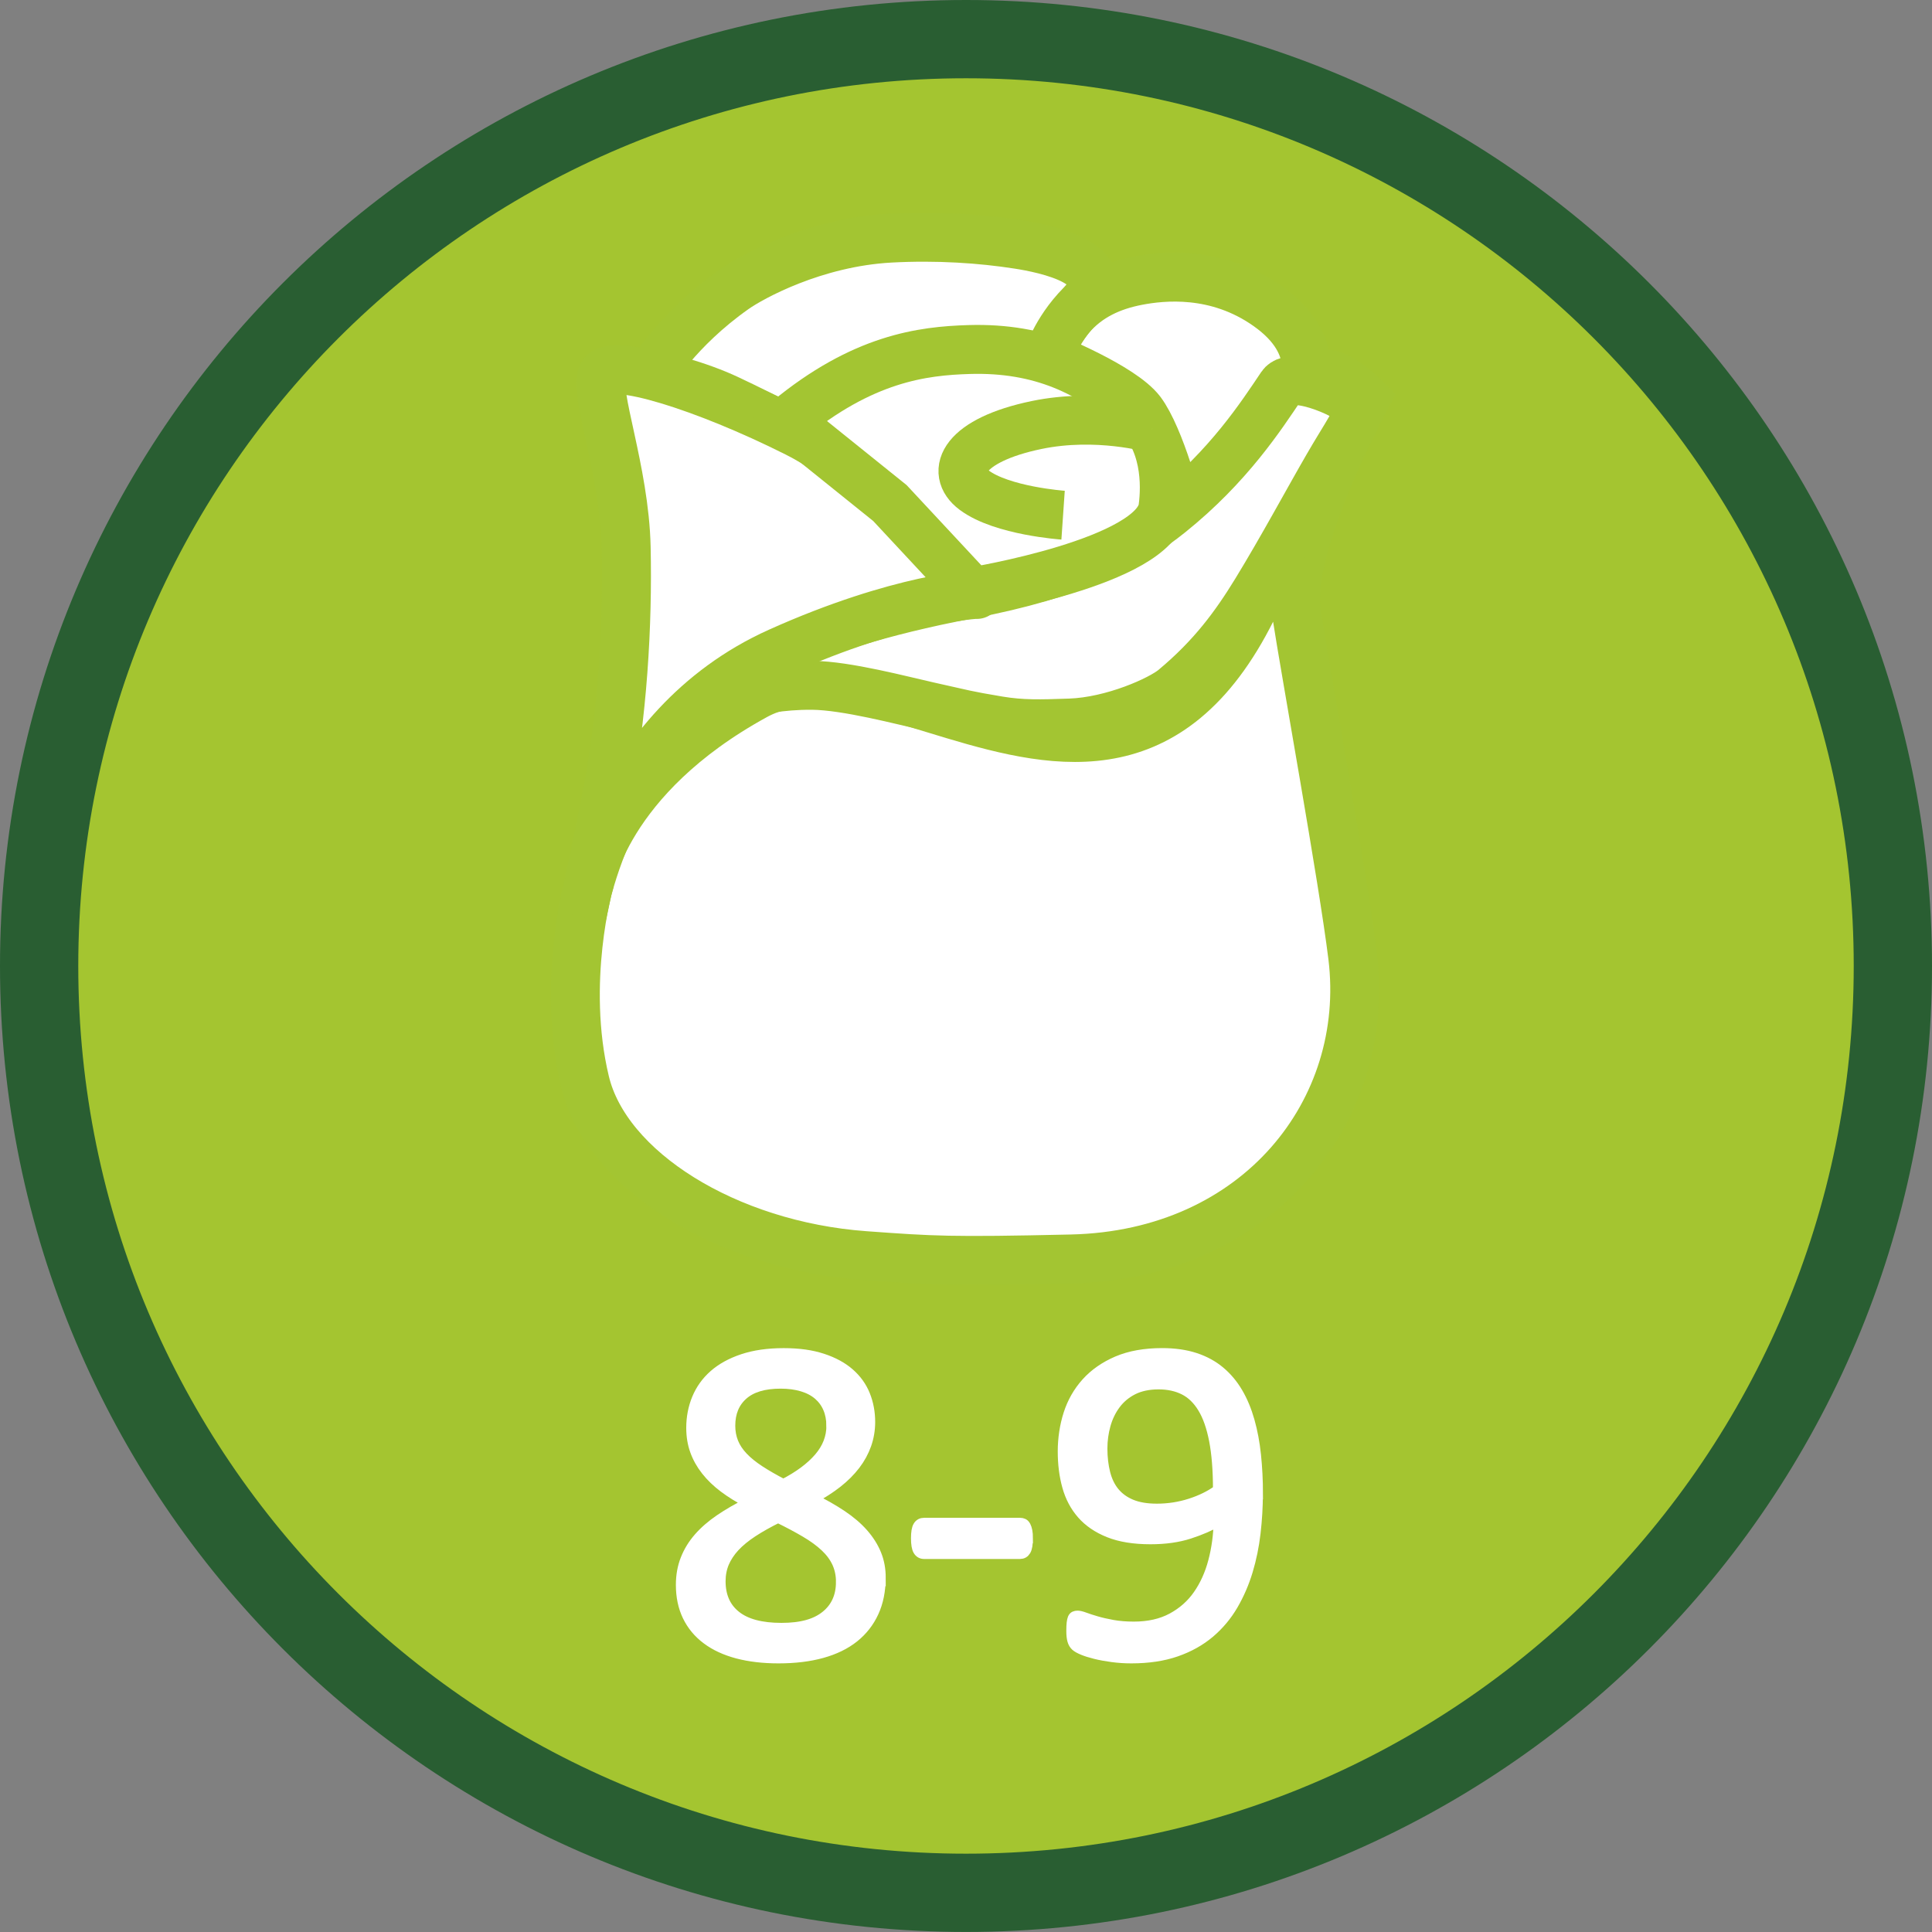
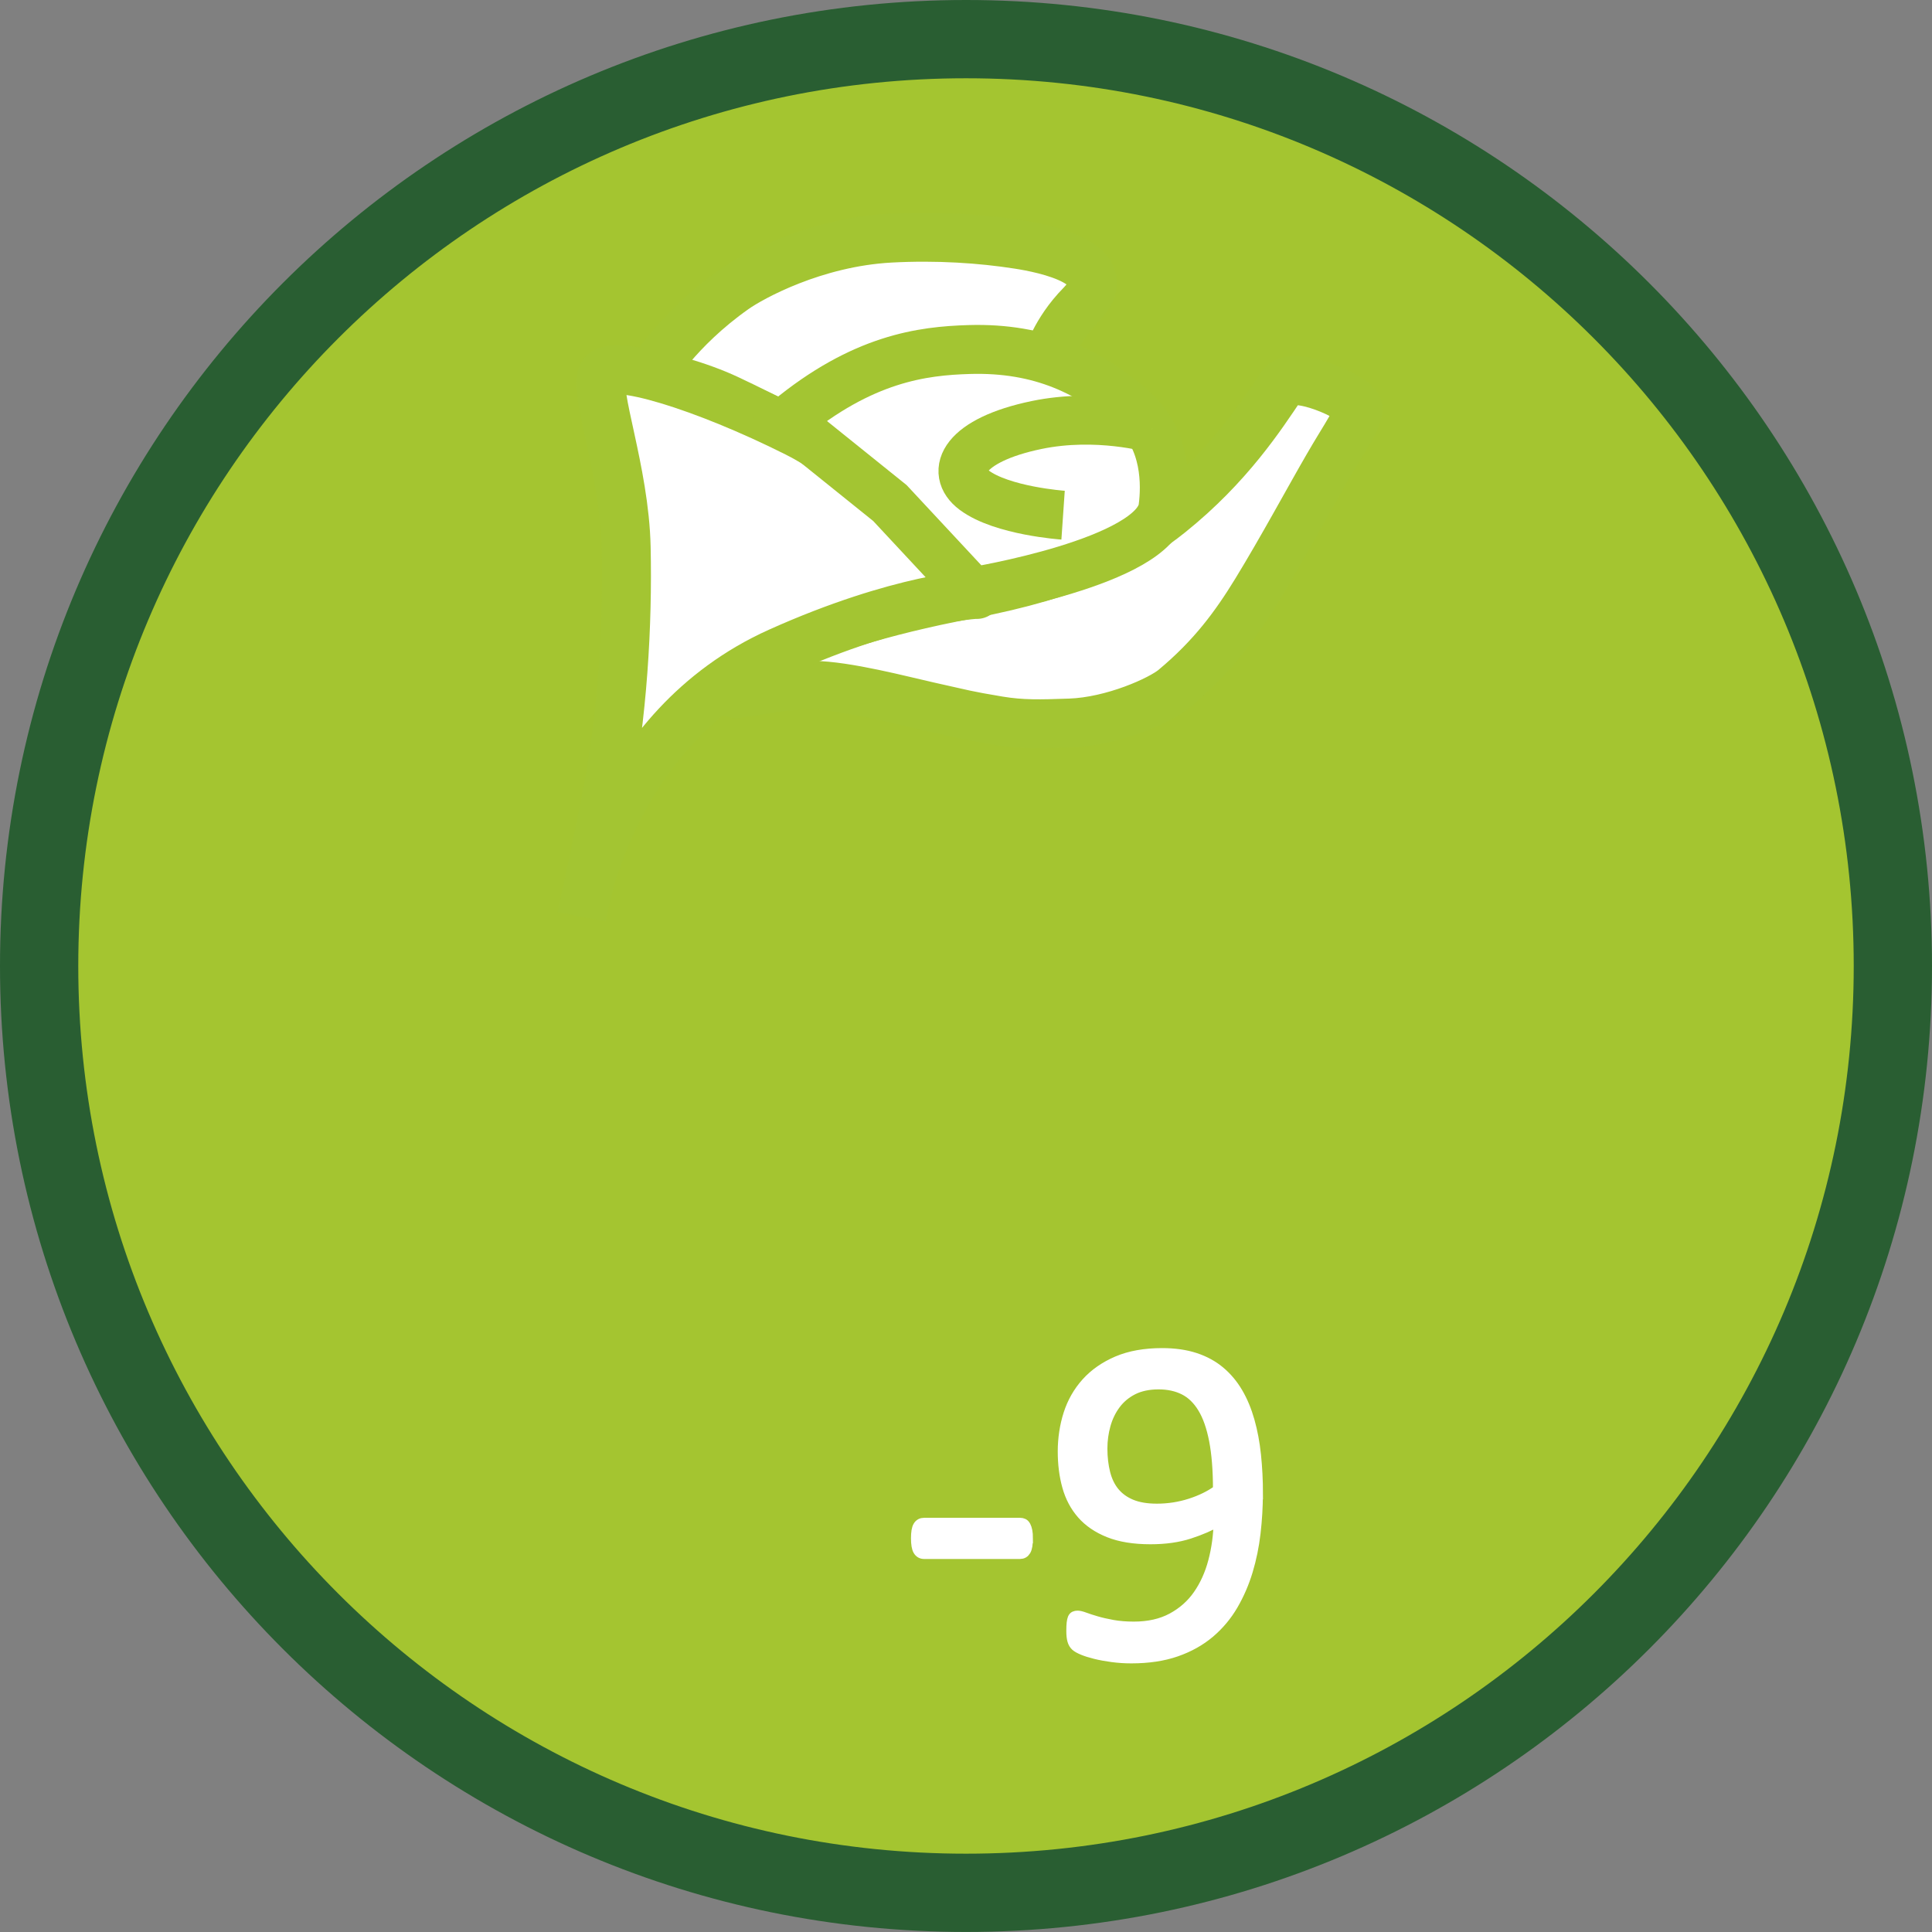
<svg xmlns="http://www.w3.org/2000/svg" id="Layer_1" data-name="Layer 1" viewBox="0 0 394.93 394.93">
  <rect x="0" y="0" width="394.93" height="394.93" fill="#808080" stroke="none" />
  <defs>
    <style>
      .cls-1 {
        stroke: #a3c532;
        stroke-width: 10px;
      }

      .cls-1, .cls-2 {
        fill: #fff;
        stroke-miterlimit: 10;
      }

      .cls-3 {
        fill: #a4c530;
        stroke: #295e32;
        stroke-width: 16px;
      }

      .cls-2 {
        stroke: #fff;
        stroke-width: 2px;
      }
    </style>
  </defs>
  <path class="cls-3" d="M197.47,8C92.83,8,8,92.82,8,197.46s84.83,189.46,189.47,189.46,189.46-84.8,189.46-189.46S302.1,8,197.47,8" />
  <g>
-     <path class="cls-2" d="M180.04,322.56c0,2.62-.47,4.96-1.41,7.01s-2.29,3.77-4.05,5.18c-1.77,1.41-3.95,2.47-6.54,3.19-2.59.72-5.56,1.08-8.91,1.08-3.12,0-5.92-.33-8.39-.98-2.47-.66-4.56-1.62-6.28-2.91-1.72-1.28-3.03-2.86-3.94-4.73-.91-1.88-1.36-4.02-1.36-6.42,0-1.91.31-3.66.94-5.25.62-1.59,1.52-3.06,2.7-4.41,1.17-1.34,2.62-2.6,4.34-3.77,1.72-1.17,3.66-2.29,5.81-3.35-1.88-.97-3.53-1.99-4.97-3.07-1.44-1.08-2.66-2.25-3.66-3.52-1-1.27-1.76-2.62-2.27-4.05-.52-1.44-.77-3-.77-4.69,0-2.12.38-4.12,1.15-5.98.77-1.86,1.92-3.48,3.47-4.85s3.52-2.46,5.91-3.26c2.39-.8,5.18-1.2,8.37-1.2s5.71.37,7.95,1.1c2.23.73,4.08,1.73,5.53,3,1.45,1.27,2.52,2.76,3.21,4.48.69,1.72,1.03,3.56,1.03,5.53,0,1.59-.26,3.12-.77,4.59-.52,1.47-1.27,2.86-2.27,4.17-1,1.31-2.23,2.54-3.68,3.68-1.45,1.14-3.12,2.21-4.99,3.21,2.22,1.09,4.2,2.22,5.93,3.38,1.73,1.16,3.19,2.4,4.36,3.73s2.06,2.73,2.67,4.22c.61,1.48.91,3.12.91,4.9ZM171.89,323.41c0-1.44-.27-2.74-.8-3.91-.53-1.17-1.34-2.27-2.41-3.28-1.08-1.02-2.42-2-4.03-2.95-1.61-.95-3.48-1.95-5.6-2.98-1.97.97-3.7,1.94-5.18,2.91-1.48.97-2.7,1.97-3.66,3-.95,1.03-1.67,2.12-2.16,3.26-.48,1.14-.73,2.4-.73,3.77,0,3.03,1.04,5.38,3.12,7.03,2.08,1.66,5.18,2.48,9.3,2.48s7.02-.84,9.07-2.51c2.05-1.67,3.07-3.95,3.07-6.82ZM169.92,291.44c0-1.31-.23-2.5-.68-3.56-.45-1.06-1.12-1.97-1.99-2.72-.88-.75-1.96-1.32-3.26-1.71-1.3-.39-2.77-.59-4.43-.59-3.38,0-5.93.77-7.66,2.3-1.73,1.53-2.6,3.62-2.6,6.28,0,1.22.21,2.35.63,3.4.42,1.05,1.08,2.04,1.97,2.98s2.02,1.85,3.38,2.74c1.36.89,2.98,1.82,4.85,2.79,3.16-1.62,5.58-3.42,7.27-5.39,1.69-1.97,2.53-4.14,2.53-6.52Z" />
    <path class="cls-2" d="M210.14,314.45c0,1.22-.14,2.06-.42,2.53-.28.47-.69.7-1.22.7h-19.59c-.56,0-.98-.24-1.27-.73-.28-.48-.42-1.32-.42-2.51s.14-2.02.42-2.48c.28-.47.7-.7,1.27-.7h19.59c.25,0,.48.05.68.14.2.09.37.27.52.54.14.27.25.6.33,1.01.08.41.12.91.12,1.5Z" />
    <path class="cls-2" d="M257.15,305.41c0,2.62-.16,5.28-.47,7.97s-.84,5.27-1.59,7.76-1.76,4.81-3.02,6.98c-1.27,2.17-2.86,4.07-4.78,5.7-1.92,1.62-4.2,2.9-6.84,3.82-2.64.92-5.71,1.38-9.21,1.38-1.34,0-2.65-.09-3.91-.26-1.27-.17-2.41-.38-3.42-.63-1.02-.25-1.87-.52-2.55-.8-.69-.28-1.19-.56-1.5-.84-.31-.28-.54-.66-.68-1.15-.14-.48-.21-1.13-.21-1.95,0-.69.02-1.23.07-1.64.05-.41.12-.72.21-.94.09-.22.23-.37.4-.45.17-.08.38-.12.63-.12.34,0,.83.12,1.45.35.62.23,1.41.49,2.37.77.95.28,2.07.54,3.35.77,1.28.23,2.72.35,4.31.35,3.03,0,5.63-.59,7.8-1.76,2.17-1.17,3.95-2.74,5.32-4.71,1.37-1.97,2.41-4.25,3.09-6.84.69-2.59,1.06-5.33,1.12-8.2-1.66.97-3.64,1.83-5.95,2.58s-4.97,1.12-7.97,1.12c-3.37,0-6.21-.46-8.51-1.38-2.3-.92-4.14-2.18-5.53-3.77-1.39-1.59-2.39-3.48-3-5.67s-.91-4.58-.91-7.17.39-5.24,1.17-7.66c.78-2.42,2-4.55,3.66-6.4,1.66-1.84,3.77-3.31,6.33-4.41,2.56-1.09,5.62-1.64,9.19-1.64,2.53,0,4.77.32,6.73.96,1.95.64,3.65,1.56,5.09,2.77,1.44,1.2,2.66,2.66,3.66,4.36,1,1.7,1.8,3.63,2.41,5.79.61,2.16,1.05,4.49,1.31,7.01s.4,5.16.4,7.95ZM248.95,304.52c0-4-.27-7.37-.8-10.1-.53-2.73-1.31-4.95-2.34-6.63-1.03-1.69-2.3-2.91-3.8-3.66s-3.23-1.12-5.2-1.12-3.77.37-5.2,1.1c-1.44.73-2.62,1.72-3.54,2.95-.92,1.23-1.6,2.63-2.04,4.2s-.66,3.17-.66,4.83c0,1.84.2,3.53.59,5.06.39,1.53,1.02,2.83,1.9,3.89s2.02,1.88,3.42,2.46c1.41.58,3.14.87,5.2.87,2.34,0,4.61-.35,6.8-1.05,2.19-.7,4.08-1.63,5.67-2.79Z" />
  </g>
-   <path class="cls-1" d="M266.13,79.65s4.67-8.89-7.05-17.12c-10.42-7.34-21.43-6.13-26.64-5.12-5.2,1.01-9.95,3.11-13.61,7.34-3.66,4.21-4.34,8.33-4.34,8.33,0,0,14.86,5.93,18.73,11.05,3.85,5.12,7.97,19.85,7.5,20.94-.5,1.11,14.3-7.93,17.58-11.67,4.76-5.42,7.84-13.75,7.84-13.75Z" />
  <path class="cls-1" d="M132.99,76.55s5.45-9.24,17.17-17.48c3.49-2.46,16.32-9.54,31.79-10.39,9.63-.52,18.65.11,26.17,1.28,5.33.82,21.13,3.94,12.85,12.37-5.31,5.41-6.84,10.97-6.84,10.97,0,0-20.14-3.8-36.08,5.53-5.54,3.24-13.26,9.22-12.77,10.33.48,1.1-13.62-6.41-18.61-8.48-7.1-2.94-13.67-4.13-13.67-4.13Z" />
-   <path class="cls-1" d="M120.42,180.58s3.16-21.55,34-38.41c31.77-17.36,93.02,61.15,115.27-64.04.89-5.06,9.43,3.36,9.43,3.36,0,0-16.24,29.96-14.11,43.76,1.83,11.95,9.56,54.39,11.51,70.31,3.81,31.36-19.27,60.93-57.55,61.79-24.83.56-28.21.33-42.25-.69-28.14-2.06-52.81-17.42-57.13-35.52-4.9-20.48.83-40.55.83-40.55Z" />
  <path class="cls-1" d="M149.66,138.36s11.21-9.83,48.19-16.84c22.1-4.19,33.37-10.23,41.3-16.61,12.05-9.69,18.62-19.83,22.82-26.08,2.26-3.37,15.37,2.43,15.61,4.55.21,2.13-2.39,5.45-6.19,12.05-3.83,6.61-9.35,16.87-14.65,25.52-4.25,6.93-8.92,13.32-16.73,19.83-2.78,2.33-12.54,6.72-21.31,7.02-6.05.21-9.75.32-14.55-.47-7.02-1.18-6.64-1.23-14.31-2.93-5.32-1.18-16.82-4.26-23.8-4.31-6.74-.05-10.9,1.08-15.35,1.72-2.12.31-1.04-3.45-1.04-3.45Z" />
  <path class="cls-1" d="M199.67,121.49c.73.95-18.82-24-36.78-33.02-19.02-9.55-38.02-15.36-39.77-11.86-1.75,3.49,4.53,19.53,4.88,35.23.35,15.69-.7,34.52-4.19,51.96-3.48,17.46-4.88,23.39-4.88,23.39,0,0,5.64-38.35,40.35-53.93,24.81-11.13,40.39-11.77,40.39-11.77Z" />
  <path class="cls-1" d="M231.82,83.95c-8.73-7.86-19.04-12.95-33.76-12.5-9.45.29-21.69,1.76-37.11,14.52l20.96,16.86,16.89,18.13s37.45-6.07,38.93-17.21c.61-4.6.73-13.8-5.91-19.8Z" />
  <path class="cls-1" d="M235.56,87.55s-11.29-3.24-23.67-.67c-14.87,3.09-17.85,9.51-12.74,13.32,5.69,4.25,18.16,5.11,18.16,5.11" />
</svg>